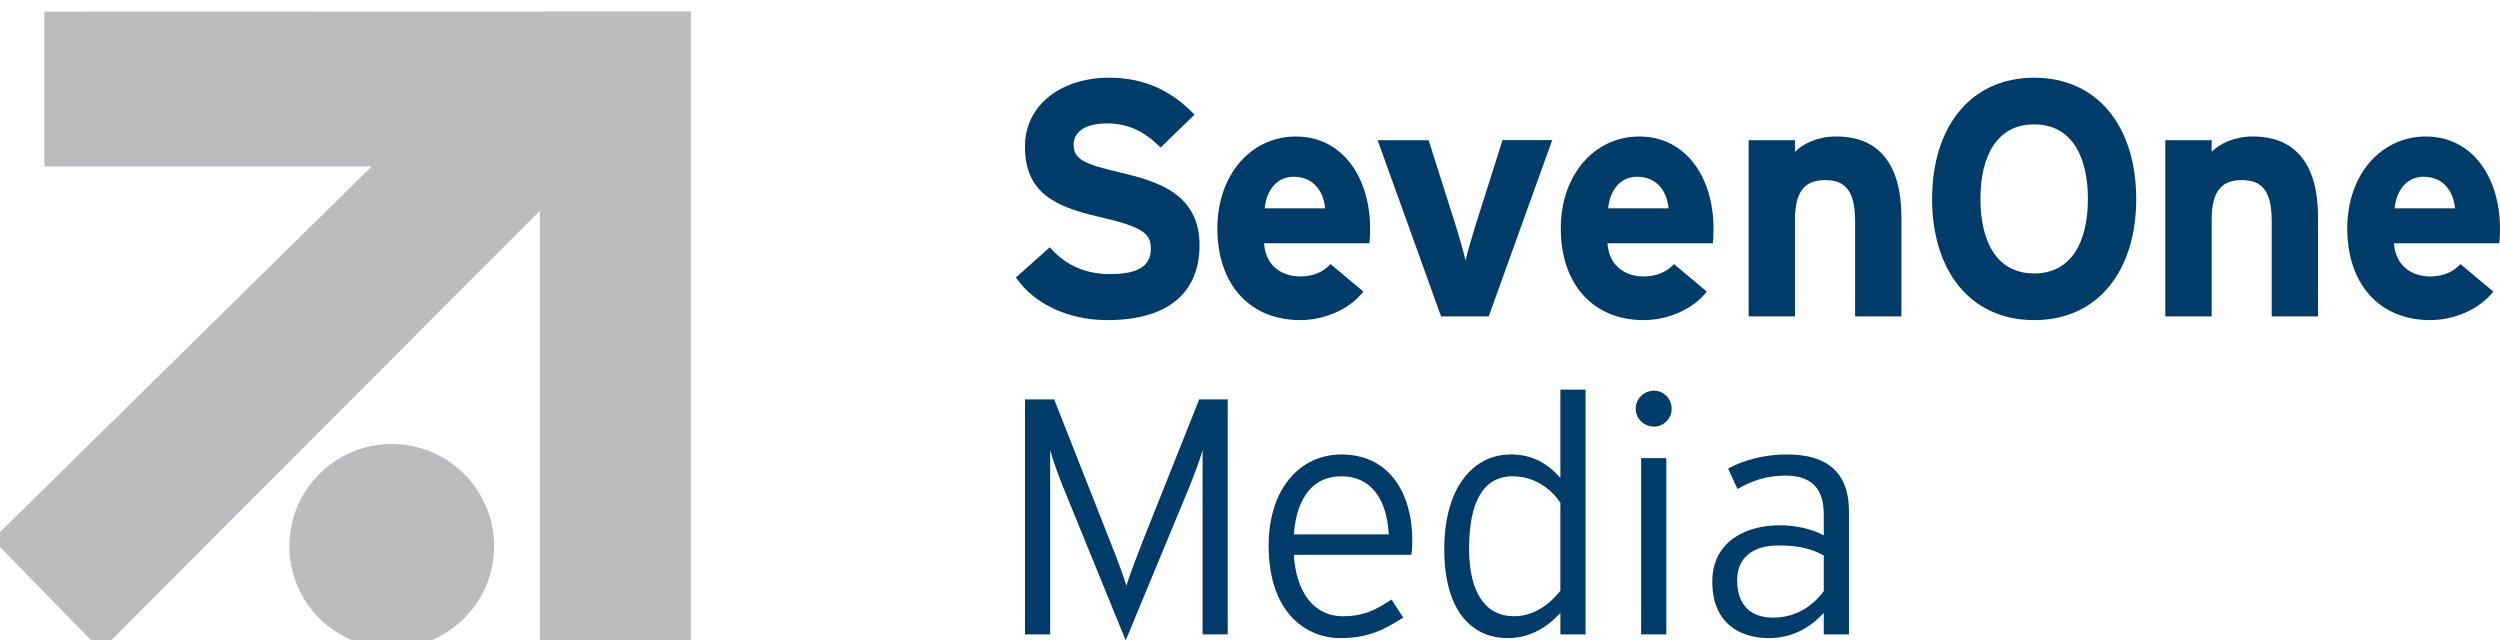
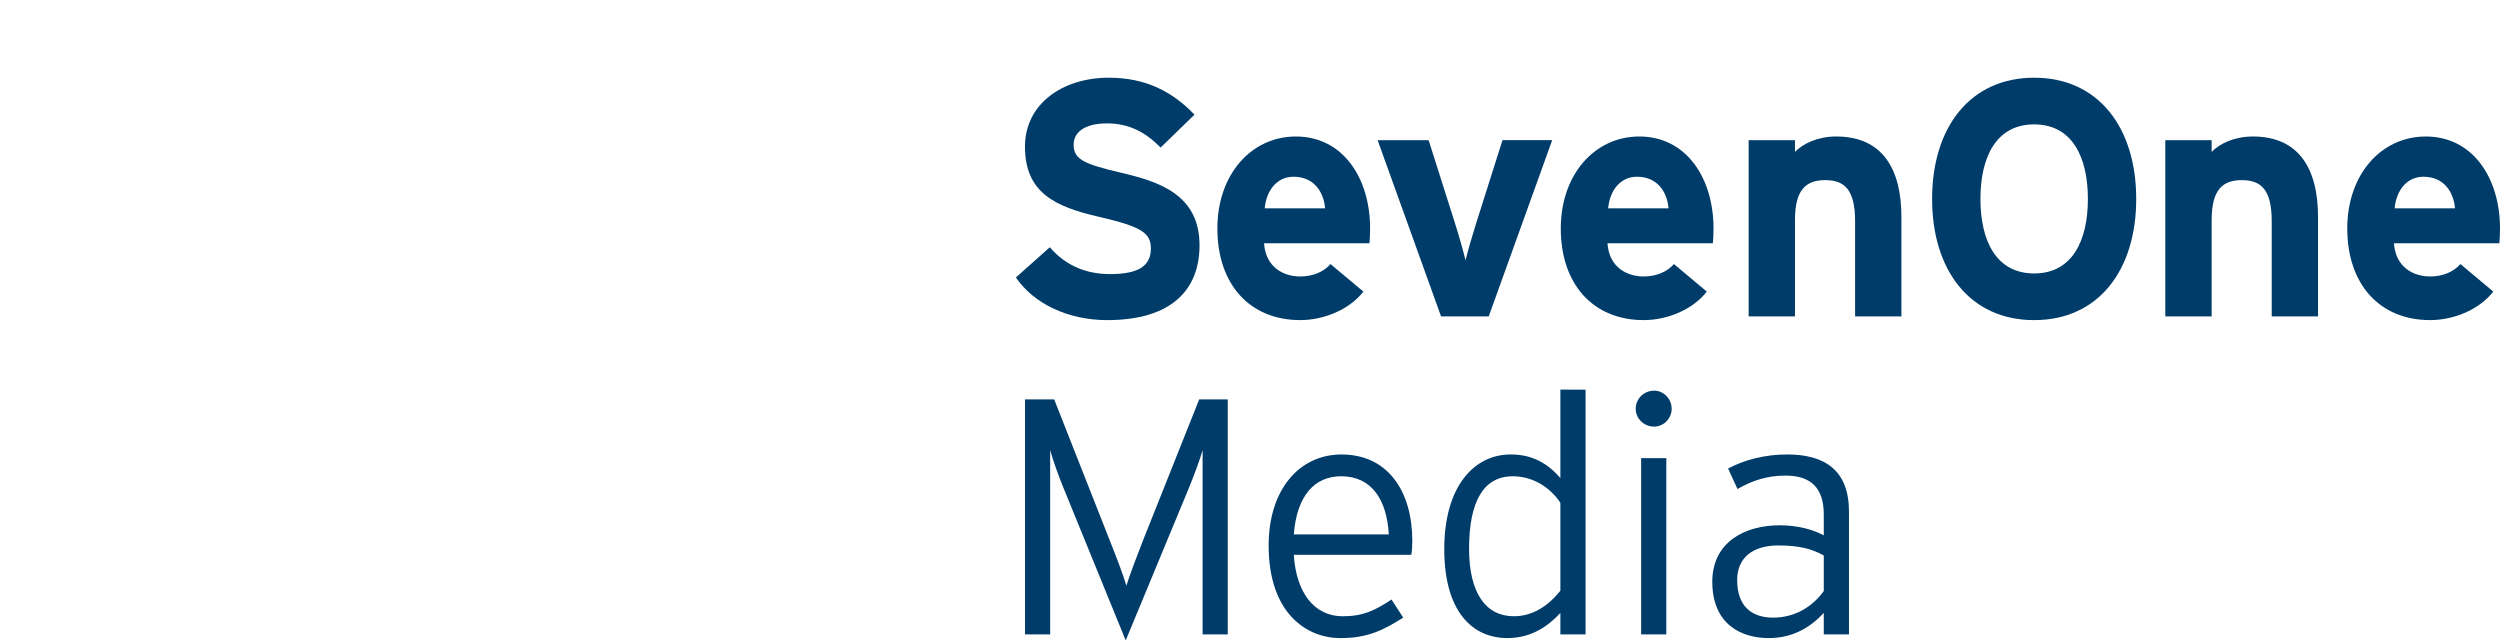
<svg xmlns="http://www.w3.org/2000/svg" xmlns:ns1="http://sodipodi.sourceforge.net/DTD/sodipodi-0.dtd" xmlns:ns2="http://www.inkscape.org/namespaces/inkscape" width="548.086" height="140.398" viewBox="0 0 548.086 140.398" version="1.1" id="SVGRoot" ns1:docname="SevenOne Media (2000).svg" ns2:version="1.2 (dc2aedaf03, 2022-05-15)">
  <ns1:namedview id="namedview34269" pagecolor="#505050" bordercolor="#eeeeee" borderopacity="1" ns2:showpageshadow="0" ns2:pageopacity="0" ns2:pagecheckerboard="0" ns2:deskcolor="#505050" ns2:document-units="px" showgrid="false" ns2:zoom="2.1646365" ns2:cx="302.8222" ns2:cy="90.315393" ns2:window-width="1920" ns2:window-height="1001" ns2:window-x="-9" ns2:window-y="-9" ns2:window-maximized="1" ns2:current-layer="layer1" />
  <defs id="defs34264">
    <clipPath clipPathUnits="userSpaceOnUse" id="clipPath4744-2">
-       <path d="M 35.433,94.11 H 574.016 V 748.913 H 35.433 Z" id="path4742-6" />
-     </clipPath>
+       </clipPath>
    <clipPath clipPathUnits="userSpaceOnUse" id="clipPath4744-2-7">
      <path d="M 35.433,94.11 H 574.016 V 748.913 H 35.433 Z" id="path4742-6-4" />
    </clipPath>
  </defs>
  <g ns2:label="Ebene 1" ns2:groupmode="layer" id="layer1" transform="translate(-14.45,-53.854)">
    <g id="g31416" transform="matrix(6.005,0,0,-6.005,257.191,124.033)" style="fill:#003c69;fill-opacity:1;stroke:none;stroke-width:1;stroke-dasharray:none;paint-order:normal">
      <path d="m 0,0 c -1.434,0 -2.684,0.601 -3.334,1.557 l 1.238,1.103 c 0.6,-0.699 1.373,-0.98 2.194,-0.98 1.017,0 1.495,0.281 1.495,0.931 0,0.552 -0.295,0.796 -1.912,1.164 -1.581,0.367 -2.684,0.87 -2.684,2.562 0,1.556 1.372,2.513 3.064,2.513 1.336,0 2.316,-0.503 3.125,-1.349 L 1.949,6.3 C 1.397,6.864 0.784,7.182 0,7.182 -0.919,7.182 -1.226,6.79 -1.226,6.41 -1.226,5.87 -0.858,5.699 0.503,5.381 1.863,5.062 3.37,4.597 3.37,2.733 3.37,1.103 2.341,0 0,0" style="fill:#003c69;fill-opacity:1;fill-rule:nonzero;stroke:none;stroke-width:1;stroke-dasharray:none;paint-order:normal" id="path31418" />
    </g>
    <g id="g31420" transform="matrix(6.005,0,0,-6.005,298.046,92.6)" style="fill:#003c69;fill-opacity:1;stroke:none;stroke-width:1;stroke-dasharray:none;paint-order:normal">
      <path d="M 0,0 C -0.613,0 -0.993,-0.503 -1.054,-1.153 H 1.151 C 1.103,-0.577 0.76,0 0,0 m 2.77,-2.428 h -3.848 c 0.061,-0.882 0.71,-1.213 1.323,-1.213 0.466,0 0.858,0.172 1.103,0.453 L 2.549,-4.193 C 2.035,-4.855 1.103,-5.234 0.245,-5.234 c -1.851,0 -3.027,1.311 -3.027,3.346 0,1.972 1.237,3.357 2.868,3.357 1.715,0 2.708,-1.519 2.708,-3.357 0,-0.246 -0.012,-0.416 -0.024,-0.54" style="fill:#003c69;fill-opacity:1;fill-rule:nonzero;stroke:none;stroke-width:1;stroke-dasharray:none;paint-order:normal" id="path31422" />
    </g>
    <g id="g31424" transform="matrix(6.005,0,0,-6.005,340.829,123.219)" style="fill:#003c69;fill-opacity:1;stroke:none;stroke-width:1;stroke-dasharray:none;paint-order:normal">
      <path d="m 0,0 h -1.74 l -2.316,6.434 h 1.862 l 0.945,-2.978 c 0.158,-0.491 0.33,-1.103 0.403,-1.409 0.074,0.319 0.246,0.906 0.405,1.409 L 0.503,6.434 H 2.317 L 0,0" style="fill:#003c69;fill-opacity:1;fill-rule:nonzero;stroke:none;stroke-width:1;stroke-dasharray:none;paint-order:normal" id="path31426" />
    </g>
    <g id="g31428" transform="matrix(6.005,0,0,-6.005,373.333,92.6)" style="fill:#003c69;fill-opacity:1;stroke:none;stroke-width:1;stroke-dasharray:none;paint-order:normal">
      <path d="M 0,0 C -0.612,0 -0.992,-0.503 -1.053,-1.153 H 1.152 C 1.104,-0.577 0.761,0 0,0 m 2.77,-2.428 h -3.847 c 0.06,-0.882 0.71,-1.213 1.322,-1.213 0.466,0 0.859,0.172 1.104,0.453 l 1.2,-1.005 C 2.035,-4.855 1.104,-5.234 0.245,-5.234 c -1.85,0 -3.027,1.311 -3.027,3.346 0,1.972 1.239,3.357 2.868,3.357 1.716,0 2.708,-1.519 2.708,-3.357 0,-0.246 -0.012,-0.416 -0.024,-0.54" style="fill:#003c69;fill-opacity:1;fill-rule:nonzero;stroke:none;stroke-width:1;stroke-dasharray:none;paint-order:normal" id="path31430" />
    </g>
    <g id="g31432" transform="matrix(6.005,0,0,-6.005,421.15,123.219)" style="fill:#003c69;fill-opacity:1;stroke:none;stroke-width:1;stroke-dasharray:none;paint-order:normal">
      <path d="m 0,0 v 3.48 c 0,1.152 -0.392,1.495 -1.091,1.495 -0.699,0 -1.104,-0.343 -1.104,-1.458 V 0 h -1.691 v 6.434 h 1.691 V 6.005 c 0.295,0.306 0.834,0.563 1.508,0.563 1.642,0 2.378,-1.127 2.378,-2.941 L 1.691,0 H 0" style="fill:#003c69;fill-opacity:1;fill-rule:nonzero;stroke:none;stroke-width:1;stroke-dasharray:none;paint-order:normal" id="path31434" />
    </g>
    <g id="g31436" transform="matrix(6.005,0,0,-6.005,460.407,81.123)" style="fill:#003c69;fill-opacity:1;stroke:none;stroke-width:1;stroke-dasharray:none;paint-order:normal">
      <path d="m 0,0 c -1.384,0 -1.961,-1.19 -1.961,-2.722 0,-1.531 0.577,-2.72 1.961,-2.72 1.385,0 1.962,1.189 1.962,2.72 C 1.962,-1.19 1.385,0 0,0 m 0,-7.146 c -2.34,0 -3.726,1.815 -3.726,4.424 0,2.611 1.386,4.426 3.726,4.426 2.341,0 3.726,-1.815 3.726,-4.426 0,-2.609 -1.385,-4.424 -3.726,-4.424" style="fill:#003c69;fill-opacity:1;fill-rule:nonzero;stroke:none;stroke-width:1;stroke-dasharray:none;paint-order:normal" id="path31438" />
    </g>
    <g id="g31440" transform="matrix(6.005,0,0,-6.005,512.489,123.219)" style="fill:#003c69;fill-opacity:1;stroke:none;stroke-width:1;stroke-dasharray:none;paint-order:normal">
      <path d="m 0,0 v 3.48 c 0,1.152 -0.393,1.495 -1.09,1.495 -0.699,0 -1.103,-0.343 -1.103,-1.458 V 0 h -1.692 v 6.434 h 1.692 V 6.005 c 0.293,0.306 0.832,0.563 1.506,0.563 1.642,0 2.378,-1.127 2.378,-2.941 L 1.691,0 H 0" style="fill:#003c69;fill-opacity:1;fill-rule:nonzero;stroke:none;stroke-width:1;stroke-dasharray:none;paint-order:normal" id="path31442" />
    </g>
    <g id="g31444" transform="matrix(6.005,0,0,-6.005,545.758,92.6)" style="fill:#003c69;fill-opacity:1;stroke:none;stroke-width:1;stroke-dasharray:none;paint-order:normal">
      <path d="M 0,0 C -0.612,0 -0.992,-0.503 -1.053,-1.153 H 1.151 C 1.103,-0.577 0.76,0 0,0 m 2.77,-2.428 h -3.848 c 0.062,-0.882 0.711,-1.213 1.323,-1.213 0.468,0 0.858,0.172 1.104,0.453 l 1.2,-1.005 C 2.035,-4.855 1.103,-5.234 0.245,-5.234 c -1.851,0 -3.027,1.311 -3.027,3.346 0,1.972 1.238,3.357 2.868,3.357 1.715,0 2.708,-1.519 2.708,-3.357 0,-0.246 -0.012,-0.416 -0.024,-0.54" style="fill:#003c69;fill-opacity:1;fill-rule:nonzero;stroke:none;stroke-width:1;stroke-dasharray:none;paint-order:normal" id="path31446" />
    </g>
    <g id="g31448" transform="matrix(6.005,0,0,-6.005,278.101,192.931)" style="fill:#003c69;fill-opacity:1;stroke:none;stroke-width:1;stroke-dasharray:none;paint-order:normal">
      <path d="M 0,0 V 5.808 6.727 C -0.087,6.397 -0.331,5.76 -0.516,5.306 L -2.807,-0.22 -5.062,5.306 C -5.246,5.747 -5.478,6.397 -5.565,6.727 V 5.808 0 h -0.918 v 8.578 h 1.065 l 2.023,-5.134 c 0.207,-0.516 0.514,-1.312 0.613,-1.667 0.109,0.367 0.417,1.164 0.612,1.667 l 2.046,5.134 H 0.918 V 0 H 0" style="fill:#003c69;fill-opacity:1;fill-rule:nonzero;stroke:none;stroke-width:1;stroke-dasharray:none;paint-order:normal" id="path31450" />
    </g>
    <g id="g31452" transform="matrix(6.005,0,0,-6.005,308.475,158.269)" style="fill:#003c69;fill-opacity:1;stroke:none;stroke-width:1;stroke-dasharray:none;paint-order:normal">
      <path d="M 0,0 C -0.956,0 -1.617,-0.687 -1.728,-2.121 H 1.74 C 1.668,-0.871 1.127,0 0,0 m 2.561,-2.868 h -4.289 c 0.086,-1.373 0.736,-2.243 1.789,-2.243 0.748,0 1.189,0.221 1.778,0.612 L 2.266,-5.16 c -0.771,-0.49 -1.335,-0.748 -2.302,-0.748 -1.177,0 -2.611,0.858 -2.611,3.382 0,2.047 1.127,3.322 2.66,3.322 1.679,0 2.585,-1.323 2.585,-3.162 0,-0.22 -0.012,-0.354 -0.037,-0.502" style="fill:#003c69;fill-opacity:1;fill-rule:nonzero;stroke:none;stroke-width:1;stroke-dasharray:none;paint-order:normal" id="path31454" />
    </g>
    <g id="g31456" transform="matrix(6.005,0,0,-6.005,356.537,164.083)" style="fill:#003c69;fill-opacity:1;stroke:none;stroke-width:1;stroke-dasharray:none;paint-order:normal">
      <path d="m 0,0 c -0.354,0.539 -0.978,0.968 -1.738,0.968 -1.067,0 -1.595,-0.92 -1.595,-2.646 0,-1.619 0.613,-2.464 1.631,-2.464 0.686,0 1.25,0.368 1.702,0.931 z m 0,-4.804 v 0.783 c -0.452,-0.49 -1.065,-0.918 -1.934,-0.918 -1.288,0 -2.305,0.979 -2.305,3.247 0,2.28 1.079,3.457 2.427,3.457 0.807,0 1.36,-0.343 1.812,-0.859 V 4.132 L 0.92,4.13 V -4.804 H 0" style="fill:#003c69;fill-opacity:1;fill-rule:nonzero;stroke:none;stroke-width:1;stroke-dasharray:none;paint-order:normal" id="path31458" />
    </g>
    <path d="m 374.243,154.297 h 5.519 v 38.636 h -5.519 z m 2.87,-6.918 c -2.282,0 -4.059,-1.771 -4.059,-3.903 0,-2.204 1.777,-3.975 4.059,-3.975 2.054,0 3.825,1.771 3.825,3.975 0,2.132 -1.771,3.903 -3.825,3.903" style="fill:#003c69;fill-opacity:1;fill-rule:nonzero;stroke:none;stroke-width:6.005;stroke-dasharray:none;paint-order:normal" id="path31460" />
    <g id="g31462" transform="matrix(6.005,0,0,-6.005,414.285,175.638)" style="fill:#003c69;fill-opacity:1;stroke:none;stroke-width:1;stroke-dasharray:none;paint-order:normal">
      <path d="m 0,0 c -0.418,0.232 -0.87,0.367 -1.655,0.367 -0.943,0 -1.507,-0.453 -1.507,-1.262 0,-0.955 0.526,-1.373 1.311,-1.373 0.834,0 1.459,0.429 1.851,0.969 z m 0,-2.88 v 0.784 c -0.454,-0.491 -1.091,-0.919 -2.01,-0.919 -1.005,0 -2.06,0.503 -2.06,2.058 0,1.448 1.189,2.06 2.464,2.06 0.65,0 1.227,-0.159 1.606,-0.368 v 0.76 c 0,0.956 -0.454,1.422 -1.398,1.422 -0.673,0 -1.225,-0.184 -1.752,-0.49 L -3.493,3.174 C -2.929,3.481 -2.17,3.689 -1.337,3.689 0.049,3.689 0.92,3.1 0.92,1.605 V -2.88 H 0" style="fill:#003c69;fill-opacity:1;fill-rule:nonzero;stroke:none;stroke-width:1;stroke-dasharray:none;paint-order:normal" id="path31464" />
    </g>
    <g ns2:label="Ebene 1" id="layer1-4" transform="matrix(7.989,0,0,7.806,69.899,-214.719)">
      <g id="g4738" transform="matrix(1.333,0,0,-1.333,-364.404,602.958)">
        <g id="g4740" clip-path="url(#clipPath4744-2)">
          <g ns2:label="Ebene 1" id="layer1-1" transform="matrix(0.967,0,0,-0.989,259.123,442.451)">
            <g id="g4738-9" transform="matrix(1.333,0,0,-1.333,-362.506,581.229)">
              <g id="g4740-4" clip-path="url(#clipPath4744-2-7)">
                <g id="g4762" transform="translate(279.67,423.761)">
                  <path d="M 0,0 V -2.474 H 5.227 C 3.065,-4.603 -0.827,-8.435 -0.827,-8.435 l 1.733,-1.774 c 0,0 4.563,4.575 7.007,7.026 v -6.977 h 2.413 V 0.003 Z" style="fill:#bbbcbd;fill-opacity:1;fill-rule:nonzero;stroke:none" id="path4764" />
                </g>
                <g id="g4766" transform="translate(286.853,415.219)">
-                   <path d="m 0,0 c 0,0.901 -0.732,1.632 -1.634,1.632 -0.903,0 -1.635,-0.731 -1.635,-1.632 0,-0.901 0.732,-1.632 1.635,-1.632 C -0.732,-1.632 0,-0.901 0,0" style="fill:#bbbcbd;fill-opacity:1;fill-rule:nonzero;stroke:none" id="path4768" />
-                 </g>
+                   </g>
              </g>
            </g>
          </g>
        </g>
      </g>
    </g>
  </g>
</svg>